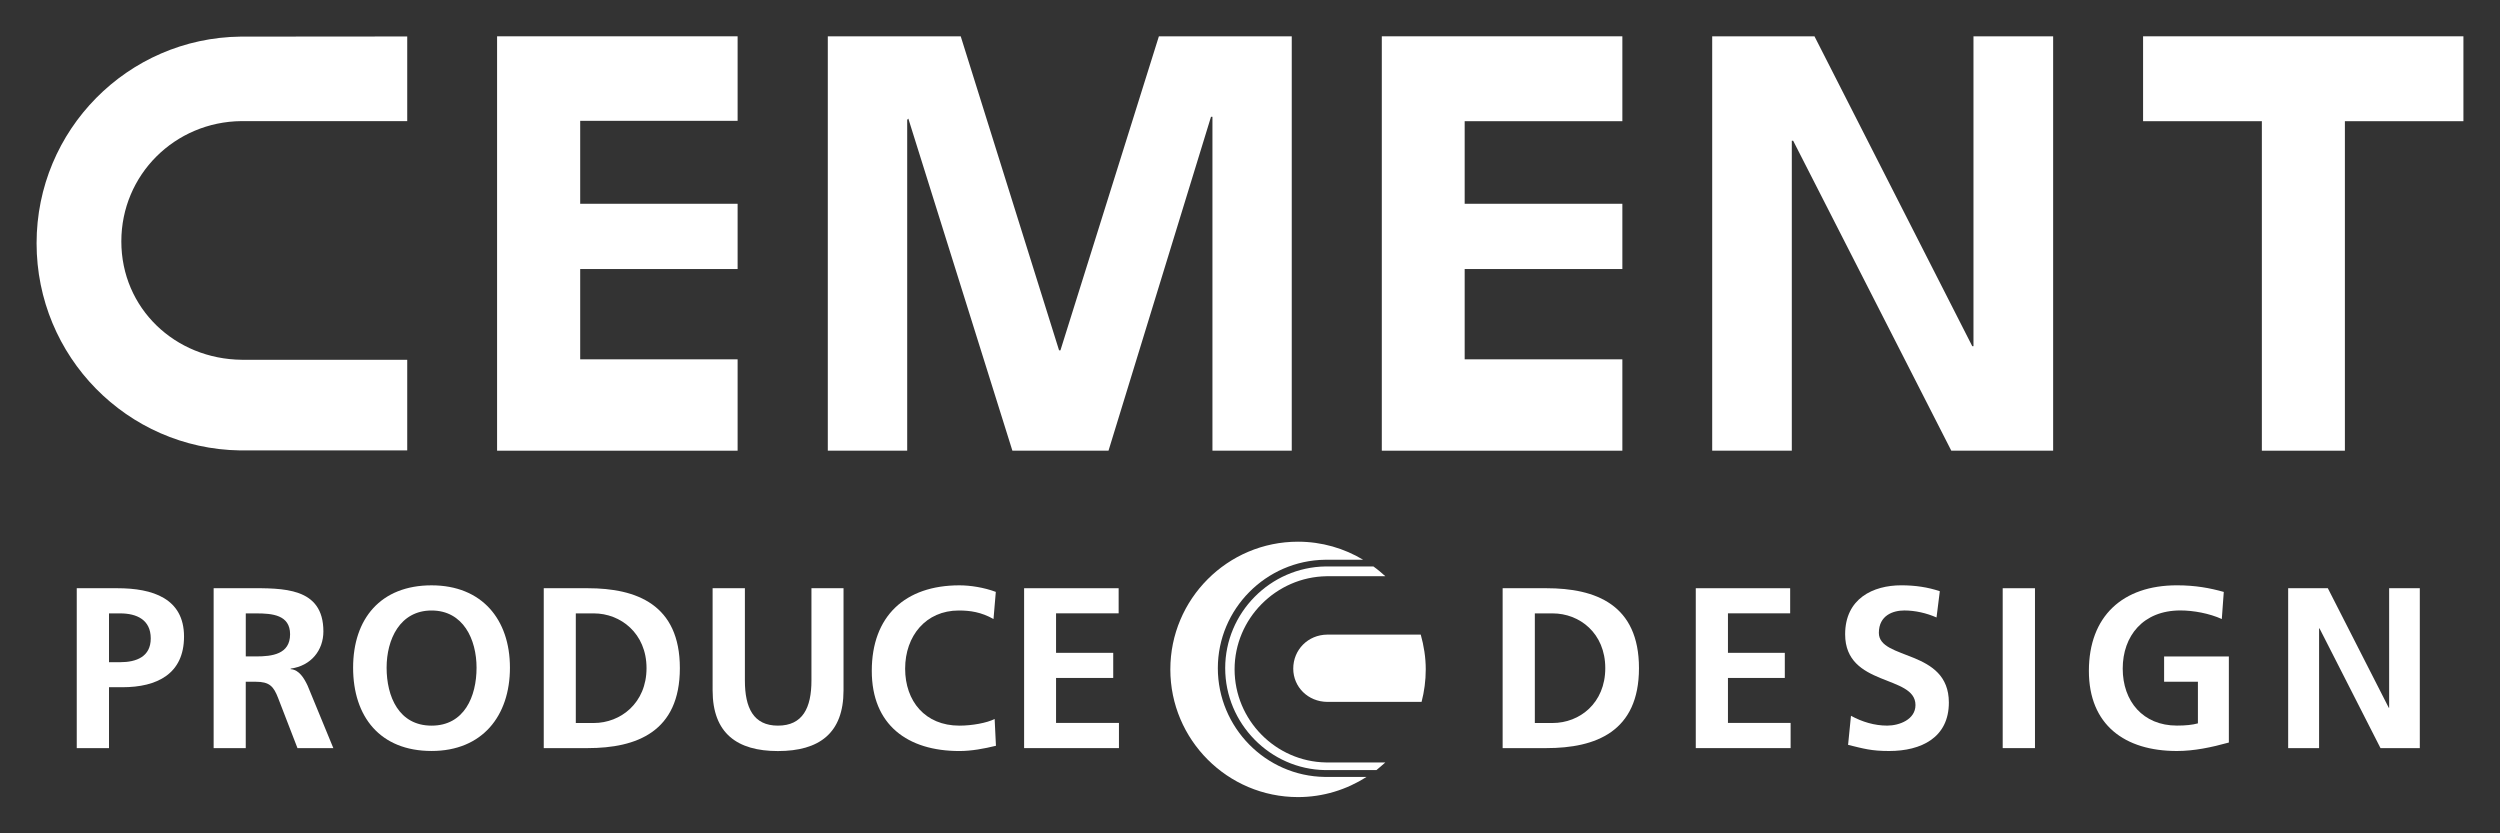
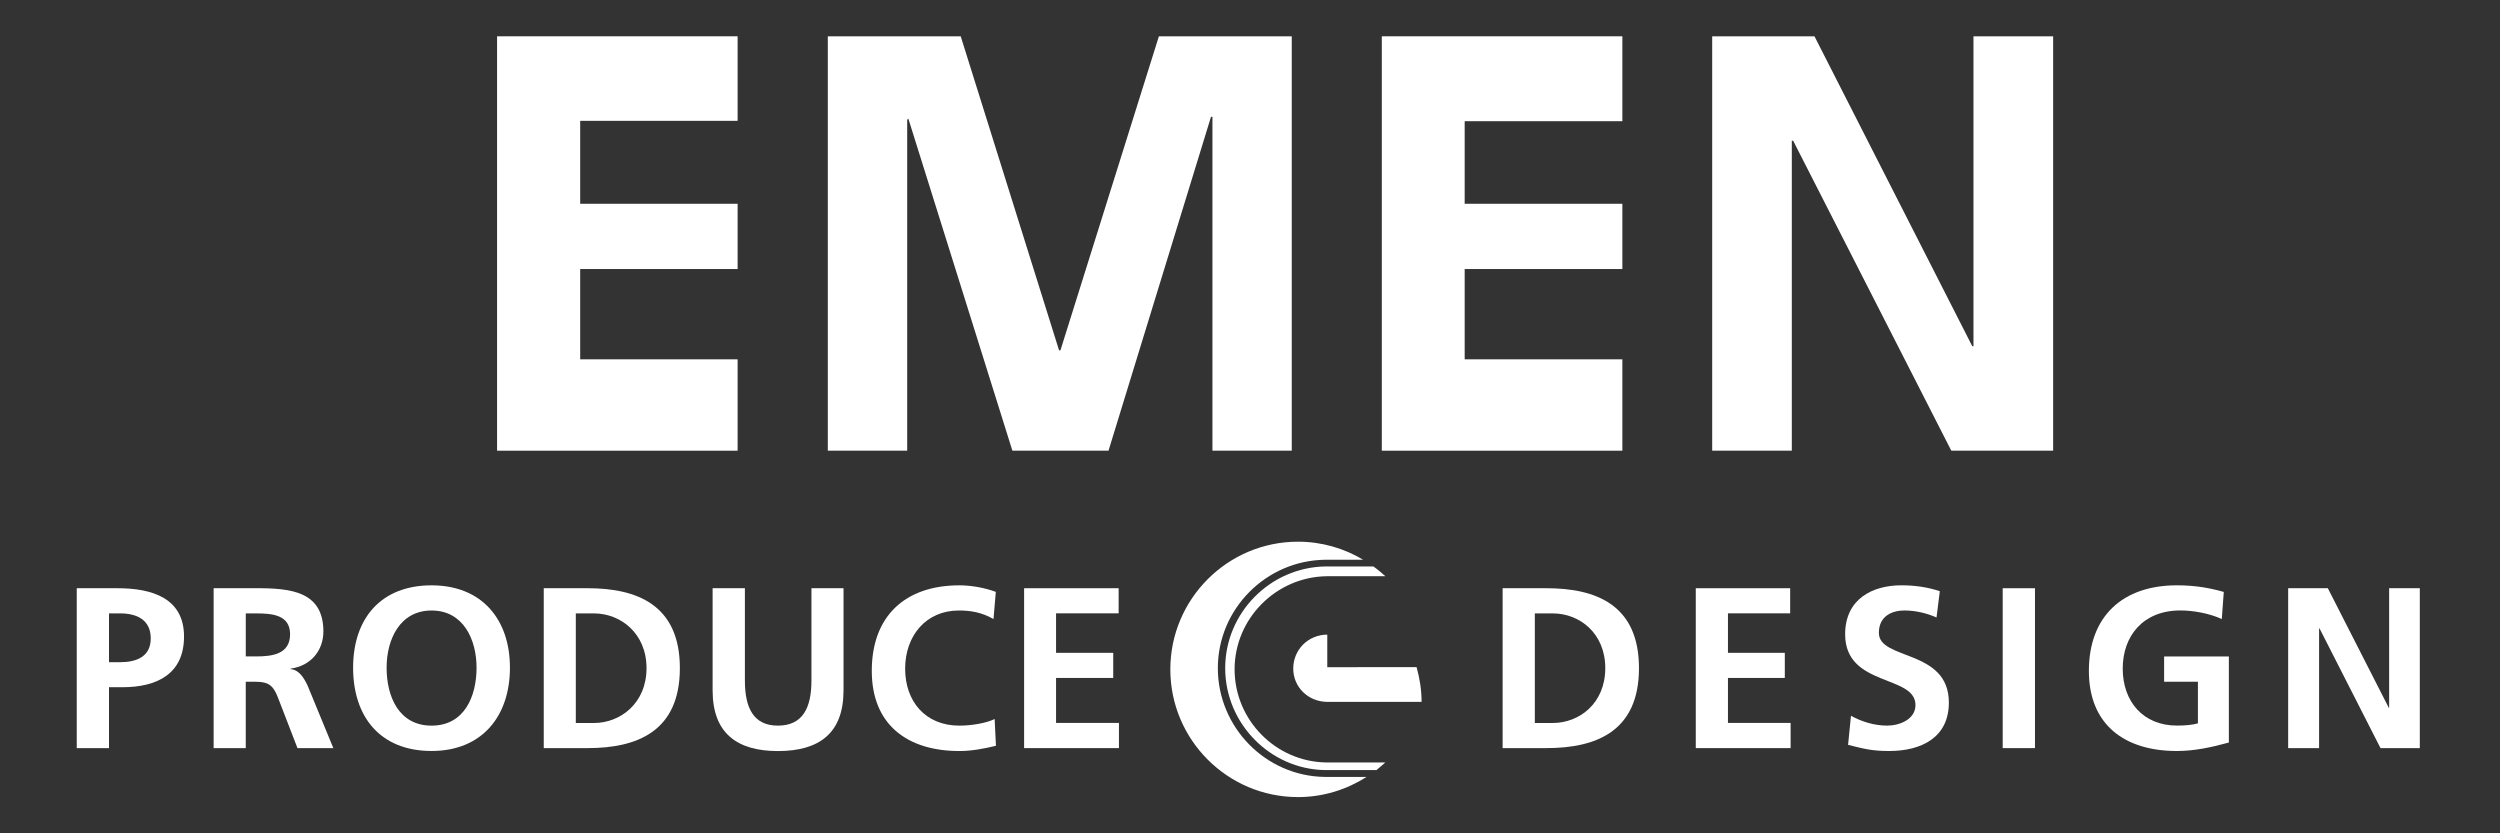
<svg xmlns="http://www.w3.org/2000/svg" version="1.1" id="レイヤー_1" x="0px" y="0px" width="90px" height="30px" viewBox="0 0 90 30" enable-background="new 0 0 90 30" xml:space="preserve">
  <rect x="0" y="0" width="90" height="30" fill="#333333" stroke="none" />
  <g>
    <polygon fill="#FFFFFF" points="17.895,1.307 26.554,1.307 26.554,4.35 20.887,4.35 20.887,7.336 26.554,7.336 26.554,9.685    20.887,9.685 20.887,12.936 26.554,12.936 26.554,16.225 17.895,16.225  " />
    <polygon fill="#FFFFFF" points="29.801,1.307 34.586,1.307 38.126,12.611 38.176,12.611 41.72,1.307 46.503,1.307 46.503,16.225    43.648,16.225 43.648,4.205 43.596,4.205 39.906,16.225 36.446,16.225 32.7,4.27 32.659,4.313 32.659,16.225 29.801,16.225  " />
    <polygon fill="#FFFFFF" points="49.745,1.307 58.405,1.307 58.405,4.363 52.728,4.363 52.728,7.336 58.405,7.336 58.405,9.685    52.728,9.685 52.728,12.936 58.405,12.936 58.405,16.225 49.745,16.225  " />
    <polygon fill="#FFFFFF" points="61.639,1.307 65.321,1.307 71.001,12.462 71.045,12.462 71.045,1.307 73.913,1.307 73.913,16.225    70.247,16.225 64.554,5.067 64.505,5.067 64.505,16.225 61.639,16.225  " />
-     <polygon fill="#FFFFFF" points="81.427,4.363 77.151,4.363 77.151,1.307 88.683,1.307 88.683,4.363 84.416,4.363 84.416,16.225    81.427,16.225  " />
    <g>
-       <path fill="#FFFFFF" d="M14.66,12.952H8.709C6.297,12.93,4.368,11.096,4.368,8.69c0-2.401,1.929-4.306,4.32-4.33h5.972V1.313    c-0.038,0-5.972,0.005-5.998,0.005C4.596,1.365,1.317,4.678,1.317,8.756c0,4.076,3.255,7.396,7.323,7.459h6.02V12.952z" />
      <path fill="#FFFFFF" d="M3.924,22.082h0.402c0.596,0,1.101,0.229,1.101,0.9c0,0.66-0.517,0.857-1.101,0.857H3.924V22.082z     M2.763,26.932h1.161V24.74h0.485c1.243,0,2.216-0.479,2.216-1.824c0-1.377-1.137-1.74-2.396-1.74H2.763V26.932z" />
      <path fill="#FFFFFF" d="M8.848,22.082h0.375c0.58,0,1.22,0.055,1.22,0.752c0,0.721-0.653,0.797-1.22,0.797H8.848V22.082z     M7.691,26.932h1.156v-2.389h0.361c0.491,0,0.642,0.162,0.806,0.59l0.695,1.799H12l-0.929-2.256c-0.12-0.25-0.3-0.568-0.607-0.586    v-0.02c0.735-0.1,1.178-0.66,1.178-1.338c0-1.602-1.463-1.557-2.704-1.557H7.691V26.932z" />
      <path fill="#FFFFFF" d="M13.918,24.037c0-1.018,0.478-2.059,1.619-2.059c1.141,0,1.619,1.041,1.619,2.059    c0,1.035-0.44,2.086-1.619,2.086C14.355,26.123,13.918,25.072,13.918,24.037 M12.712,24.037c0,1.766,0.972,2.998,2.825,2.998    c1.827,0,2.821-1.264,2.821-2.998c0-1.74-1.012-2.965-2.821-2.965C13.707,21.072,12.712,22.27,12.712,24.037" />
      <path fill="#FFFFFF" d="M20.729,22.082h0.65c0.957,0,1.896,0.713,1.896,1.971c0,1.26-0.938,1.975-1.896,1.975h-0.65V22.082z     M19.575,26.932h1.581c1.763,0,3.319-0.588,3.319-2.879c0-2.289-1.557-2.877-3.319-2.877h-1.581V26.932z" />
      <path fill="#FFFFFF" d="M25.655,21.176h1.161V24.5c0,0.982,0.308,1.623,1.189,1.623c0.893,0,1.207-0.641,1.207-1.623v-3.324h1.155    v3.678c0,1.543-0.875,2.184-2.362,2.184c-1.47,0-2.351-0.641-2.351-2.184V21.176z" />
      <path fill="#FFFFFF" d="M35.854,26.848c-0.425,0.104-0.88,0.189-1.316,0.189c-1.863,0-3.154-0.938-3.154-2.885    c0-1.973,1.201-3.08,3.154-3.08c0.389,0,0.886,0.076,1.311,0.236l-0.083,0.977c-0.439-0.248-0.836-0.307-1.248-0.307    c-1.188,0-1.933,0.916-1.933,2.094c0,1.168,0.718,2.051,1.953,2.051c0.456,0,0.994-0.098,1.269-0.24L35.854,26.848z" />
      <polygon fill="#FFFFFF" points="36.868,21.176 40.271,21.176 40.271,22.08 38.018,22.08 38.018,23.502 40.076,23.502     40.076,24.406 38.018,24.406 38.018,26.025 40.282,26.025 40.282,26.932 36.868,26.932   " />
      <path fill="#FFFFFF" d="M55.254,22.082h0.64c0.972,0,1.896,0.713,1.896,1.971c0,1.26-0.924,1.975-1.896,1.975h-0.64V22.082z     M54.095,26.932h1.572c1.778,0,3.336-0.588,3.336-2.879c0-2.289-1.558-2.877-3.336-2.877h-1.572V26.932z" />
      <polygon fill="#FFFFFF" points="61.048,21.176 64.446,21.176 64.446,22.08 62.206,22.08 62.206,23.502 64.253,23.502     64.253,24.406 62.206,24.406 62.206,26.025 64.462,26.025 64.462,26.932 61.048,26.932   " />
      <path fill="#FFFFFF" d="M69.715,22.229c-0.36-0.158-0.767-0.252-1.159-0.252c-0.406,0-0.917,0.176-0.917,0.807    c0,0.994,2.52,0.574,2.52,2.508c0,1.262-0.993,1.744-2.15,1.744c-0.636,0-0.909-0.082-1.478-0.221l0.104-1.047    c0.396,0.217,0.842,0.354,1.304,0.354c0.436,0,1.018-0.219,1.018-0.74c0-1.102-2.532-0.645-2.532-2.547    c0-1.289,1.007-1.764,2.021-1.764c0.499,0,0.959,0.068,1.387,0.213L69.715,22.229z" />
      <rect x="72.097" y="21.176" fill="#FFFFFF" width="1.162" height="5.756" />
      <path fill="#FFFFFF" d="M79.985,22.285c-0.447-0.203-1.021-0.309-1.492-0.309c-1.342,0-2.075,0.918-2.075,2.094    c0,1.174,0.726,2.051,1.951,2.051c0.313,0,0.558-0.025,0.756-0.08v-1.498h-1.217v-0.91h2.331v3.098    c-0.627,0.174-1.251,0.305-1.87,0.305c-1.878,0-3.169-0.938-3.169-2.883c0-1.971,1.218-3.082,3.169-3.082    c0.669,0,1.188,0.098,1.687,0.238L79.985,22.285z" />
      <polygon fill="#FFFFFF" points="82.374,21.176 83.802,21.176 85.997,25.482 86.009,25.482 86.009,21.176 87.113,21.176     87.113,26.932 85.698,26.932 83.503,22.623 83.487,22.623 83.487,26.932 82.374,26.932   " />
      <path fill="#FFFFFF" d="M44.107,24.053c0,1.994,1.62,3.641,3.598,3.67h1.847c0.104-0.09,0.212-0.176,0.32-0.275h-2.135    c-1.815-0.029-3.292-1.529-3.292-3.352c0-1.826,1.491-3.324,3.312-3.352h2.115c-0.137-0.123-0.271-0.24-0.43-0.352h-1.717    C45.728,20.418,44.107,22.064,44.107,24.053" />
-       <path fill="#FFFFFF" d="M47.782,22.846c-0.695,0.006-1.225,0.545-1.225,1.225c0,0.658,0.529,1.191,1.225,1.197h3.395    c0.096-0.373,0.15-0.76,0.15-1.172c0-0.434-0.069-0.852-0.18-1.25H47.782z" />
+       <path fill="#FFFFFF" d="M47.782,22.846c-0.695,0.006-1.225,0.545-1.225,1.225c0,0.658,0.529,1.191,1.225,1.197h3.395    c0-0.434-0.069-0.852-0.18-1.25H47.782z" />
      <path fill="#FFFFFF" d="M47.689,27.969c-2.123-0.029-3.847-1.783-3.847-3.916c0-2.127,1.731-3.875,3.863-3.902h1.369    c-0.685-0.41-1.485-0.65-2.346-0.65c-2.536,0-4.596,2.063-4.596,4.598c0,2.533,2.06,4.596,4.596,4.596    c0.91,0,1.752-0.27,2.467-0.725H47.689z" />
    </g>
  </g>
</svg>